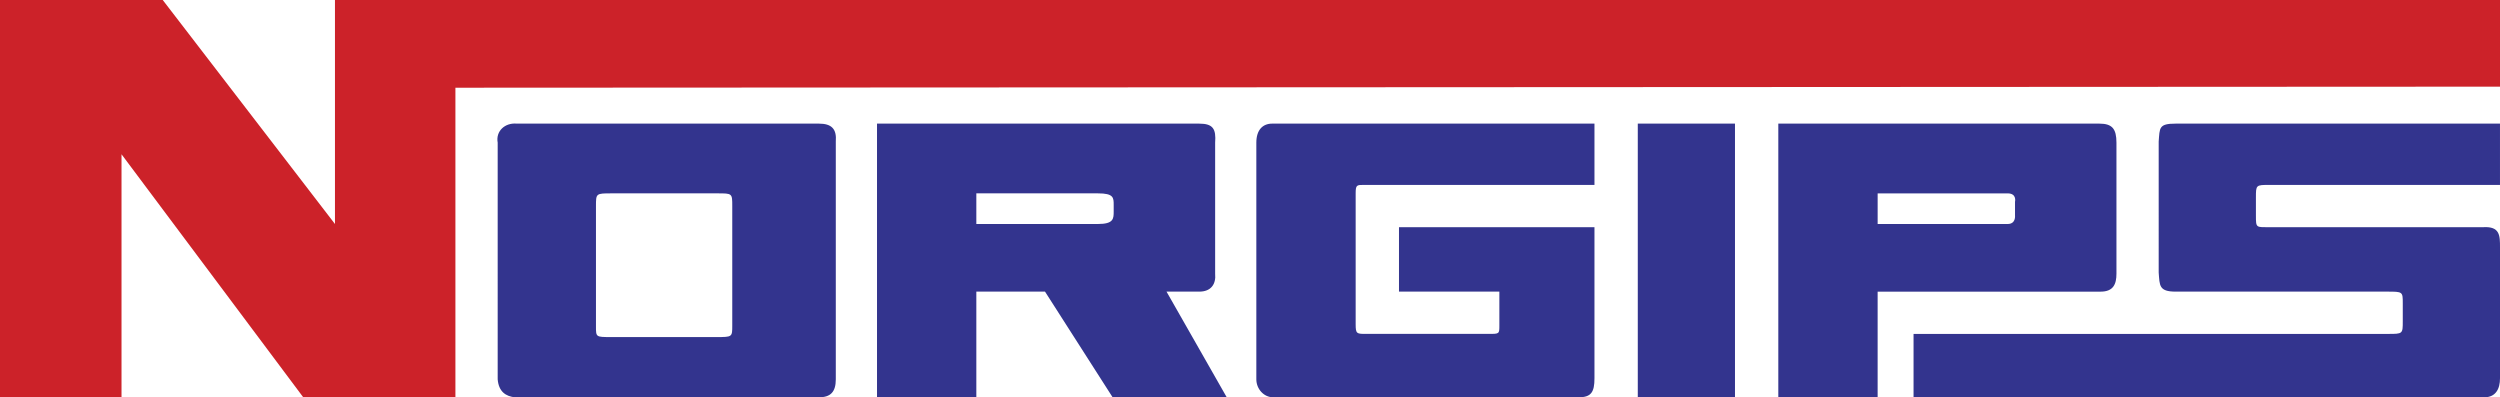
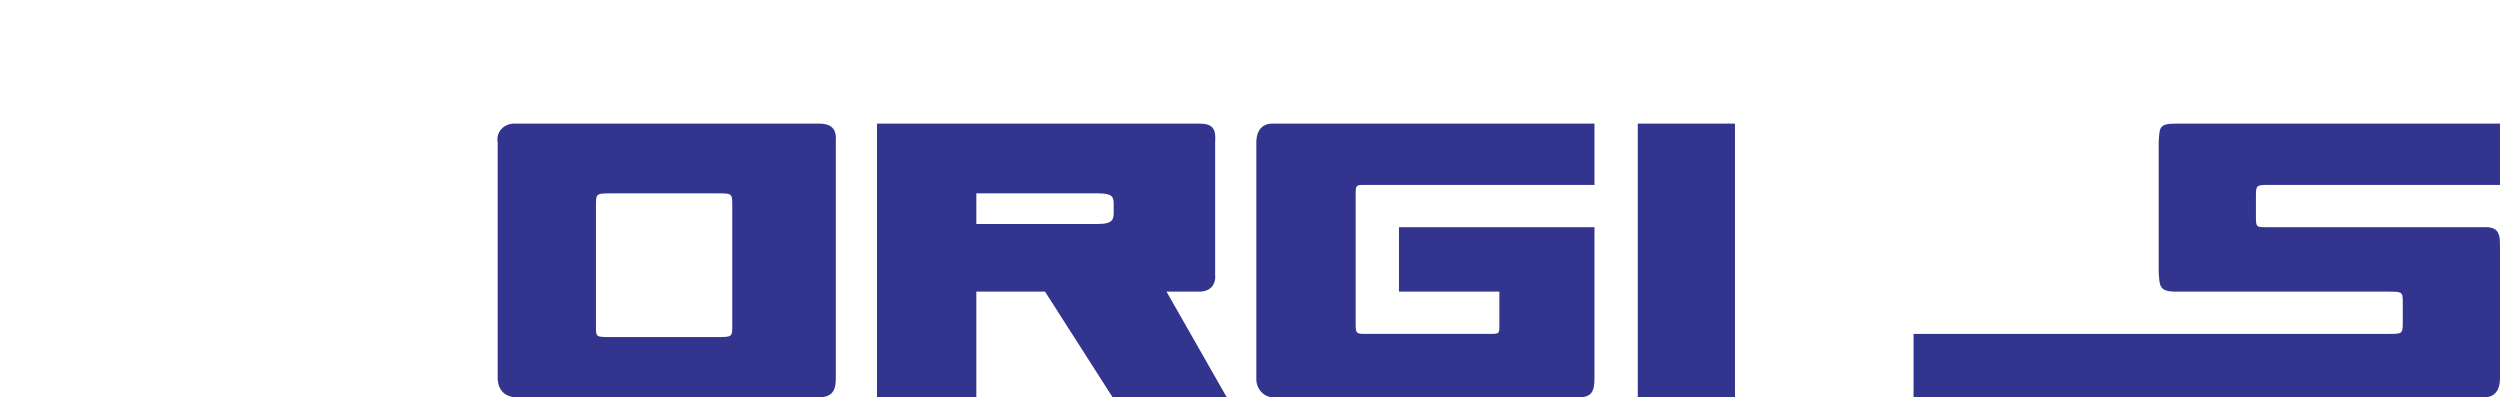
<svg xmlns="http://www.w3.org/2000/svg" version="1.1" id="Layer_1" x="0px" y="0px" width="2426.488px" height="385.63px" viewBox="0 0 2426.488 385.63" enable-background="new 0 0 2426.488 385.63" xml:space="preserve">
  <g>
-     <path fill="#CC2229" d="M0,385.617V0h157.946l167.167,217.412V0h2101.375v84.109L442.022,85.134v300.483H294.349L117.947,149.736   v235.881H0z" />
    <path fill="#33348E" d="M1235.798,385.617c-9.222,0-16.407-8.21-16.407-17.432V138.452c0-12.309,6.147-18.469,15.396-18.469   h312.792v59.479h-223.572c-7.172,0-8.211,0-8.211,8.21v127.155c0,9.247,1.039,9.247,10.26,9.247h118.959   c10.258,0,10.258,0,10.258-8.21v-32.826h-97.428v-62.54h189.734v146.649c0,13.319-3.086,18.469-15.383,18.469H1235.798   L1235.798,385.617z M1589.627,385.617V119.996h94.342v265.621H1589.627L1589.627,385.617z M1857.283,385.617v-61.528h460.479   c14.357,0,14.357,0,14.357-12.309v-17.432c0-11.297,0-11.297-15.383-11.297h-205.104c-16.42,0-15.408-6.16-16.42-18.442V139.49   v-2.05c1.012-13.333,0-17.444,16.42-17.444h314.842v59.479h-223.572c-13.32,0-13.32,0-13.32,12.309v17.432   c0,12.308,0,11.296,14.332,11.296h206.154c16.42-1.037,16.42,8.21,16.42,19.48v127.169c0,10.259-4.1,18.469-15.383,18.469   L1857.283,385.617L1857.283,385.617z M499.453,385.617c-8.21-1.038-15.382-5.136-16.406-17.432V138.452   c-2.05-11.283,7.172-19.493,18.455-18.469h293.312c12.309,0,17.432,5.136,16.407,17.444v230.758   c0,12.282-5.137,17.432-16.407,17.432H499.453z M592.783,327.149h102.565c15.382,0,15.382,0,15.382-11.271V199.98   c0-12.308,0-12.308-14.357-12.308H593.821c-15.382,0-15.382,0-15.382,12.308v116.91   C578.425,327.149,578.425,327.149,592.783,327.149z M851.218,385.617V119.996h312.792c13.333,0,16.42,5.137,15.396,18.47v127.155   c1.024,10.259-4.099,17.432-15.396,17.432h-31.789l58.455,102.564h-110.762l-65.627-102.564h-66.665v102.564H851.218   L851.218,385.617z M947.623,217.412h117.935c15.382,0,15.382-5.123,15.382-12.308v-6.135c0-7.199,0-11.297-15.382-11.297H947.623   V217.412z" />
-     <path fill="#33348E" d="M1726.016,385.617V119.996h311.781c12.309,0,16.42,5.137,16.42,18.47v127.168   c0,10.26-3.088,17.432-15.408,17.432H1822.42V385.63h-96.404V385.617z M1822.434,217.412h126.156c8.186,0,7.174-8.21,7.174-8.21   v-13.32c0,0,2.049-8.196-7.174-8.196h-126.156V217.412L1822.434,217.412z" />
  </g>
</svg>